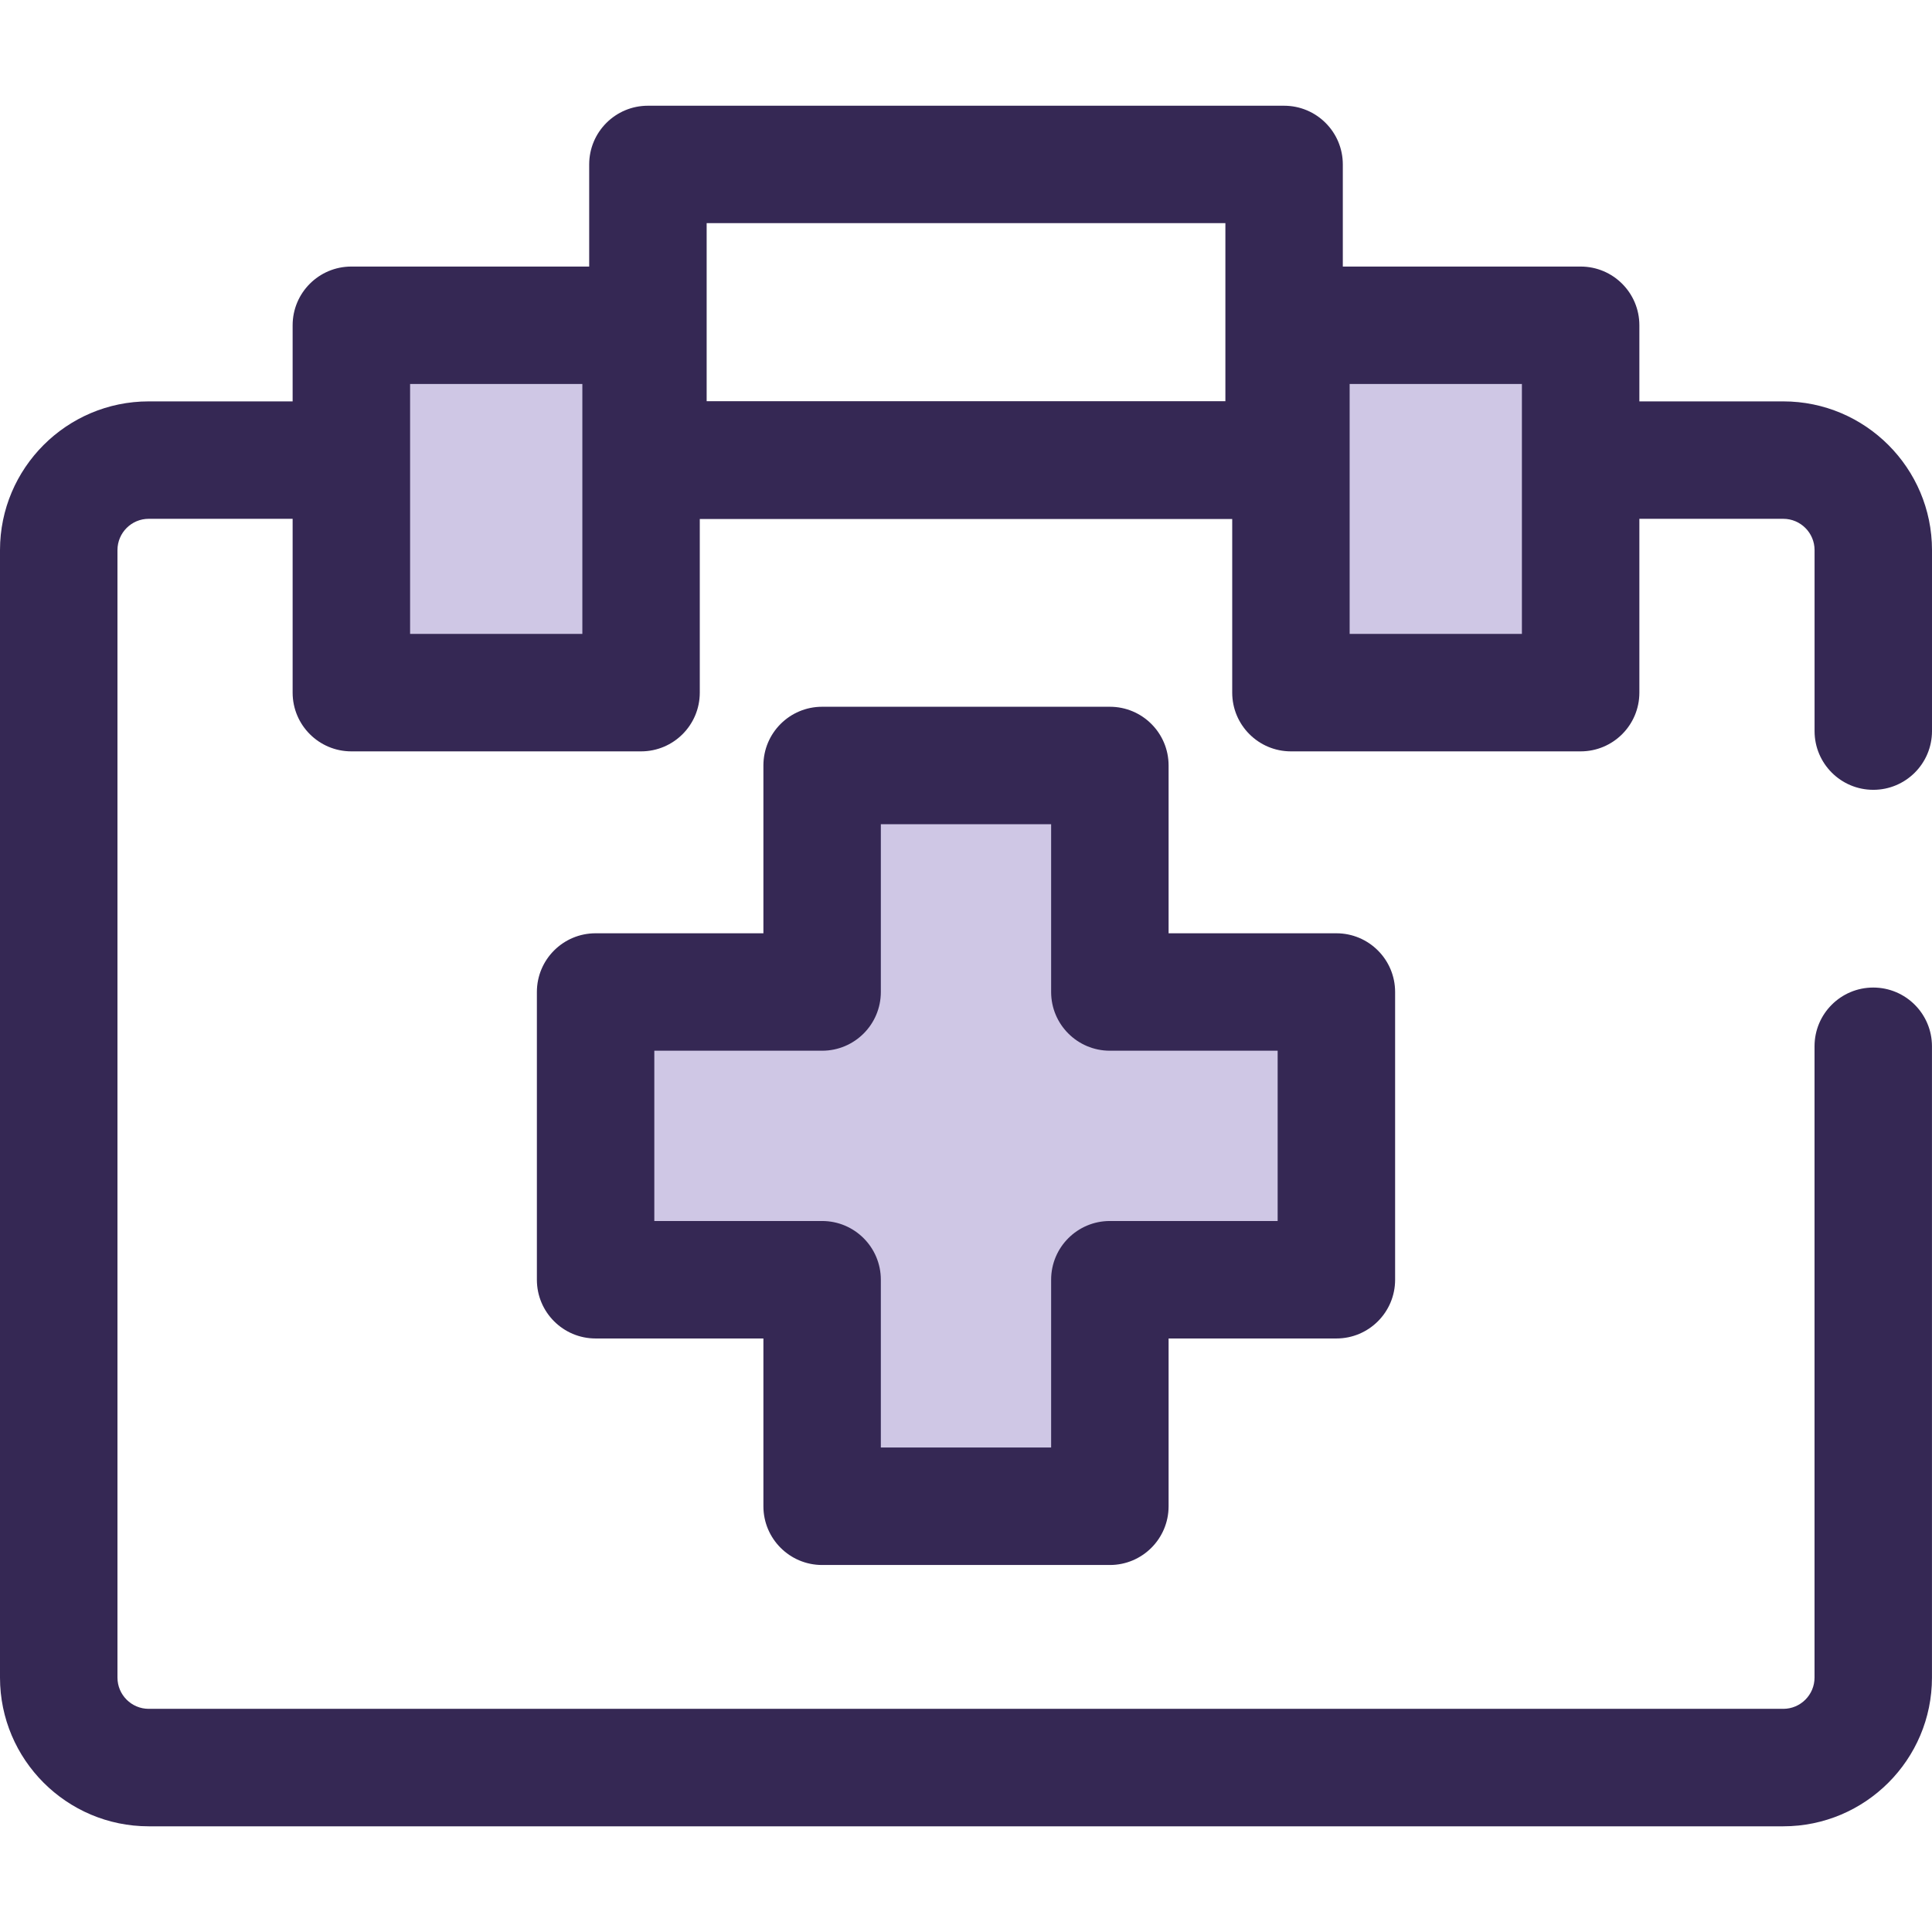
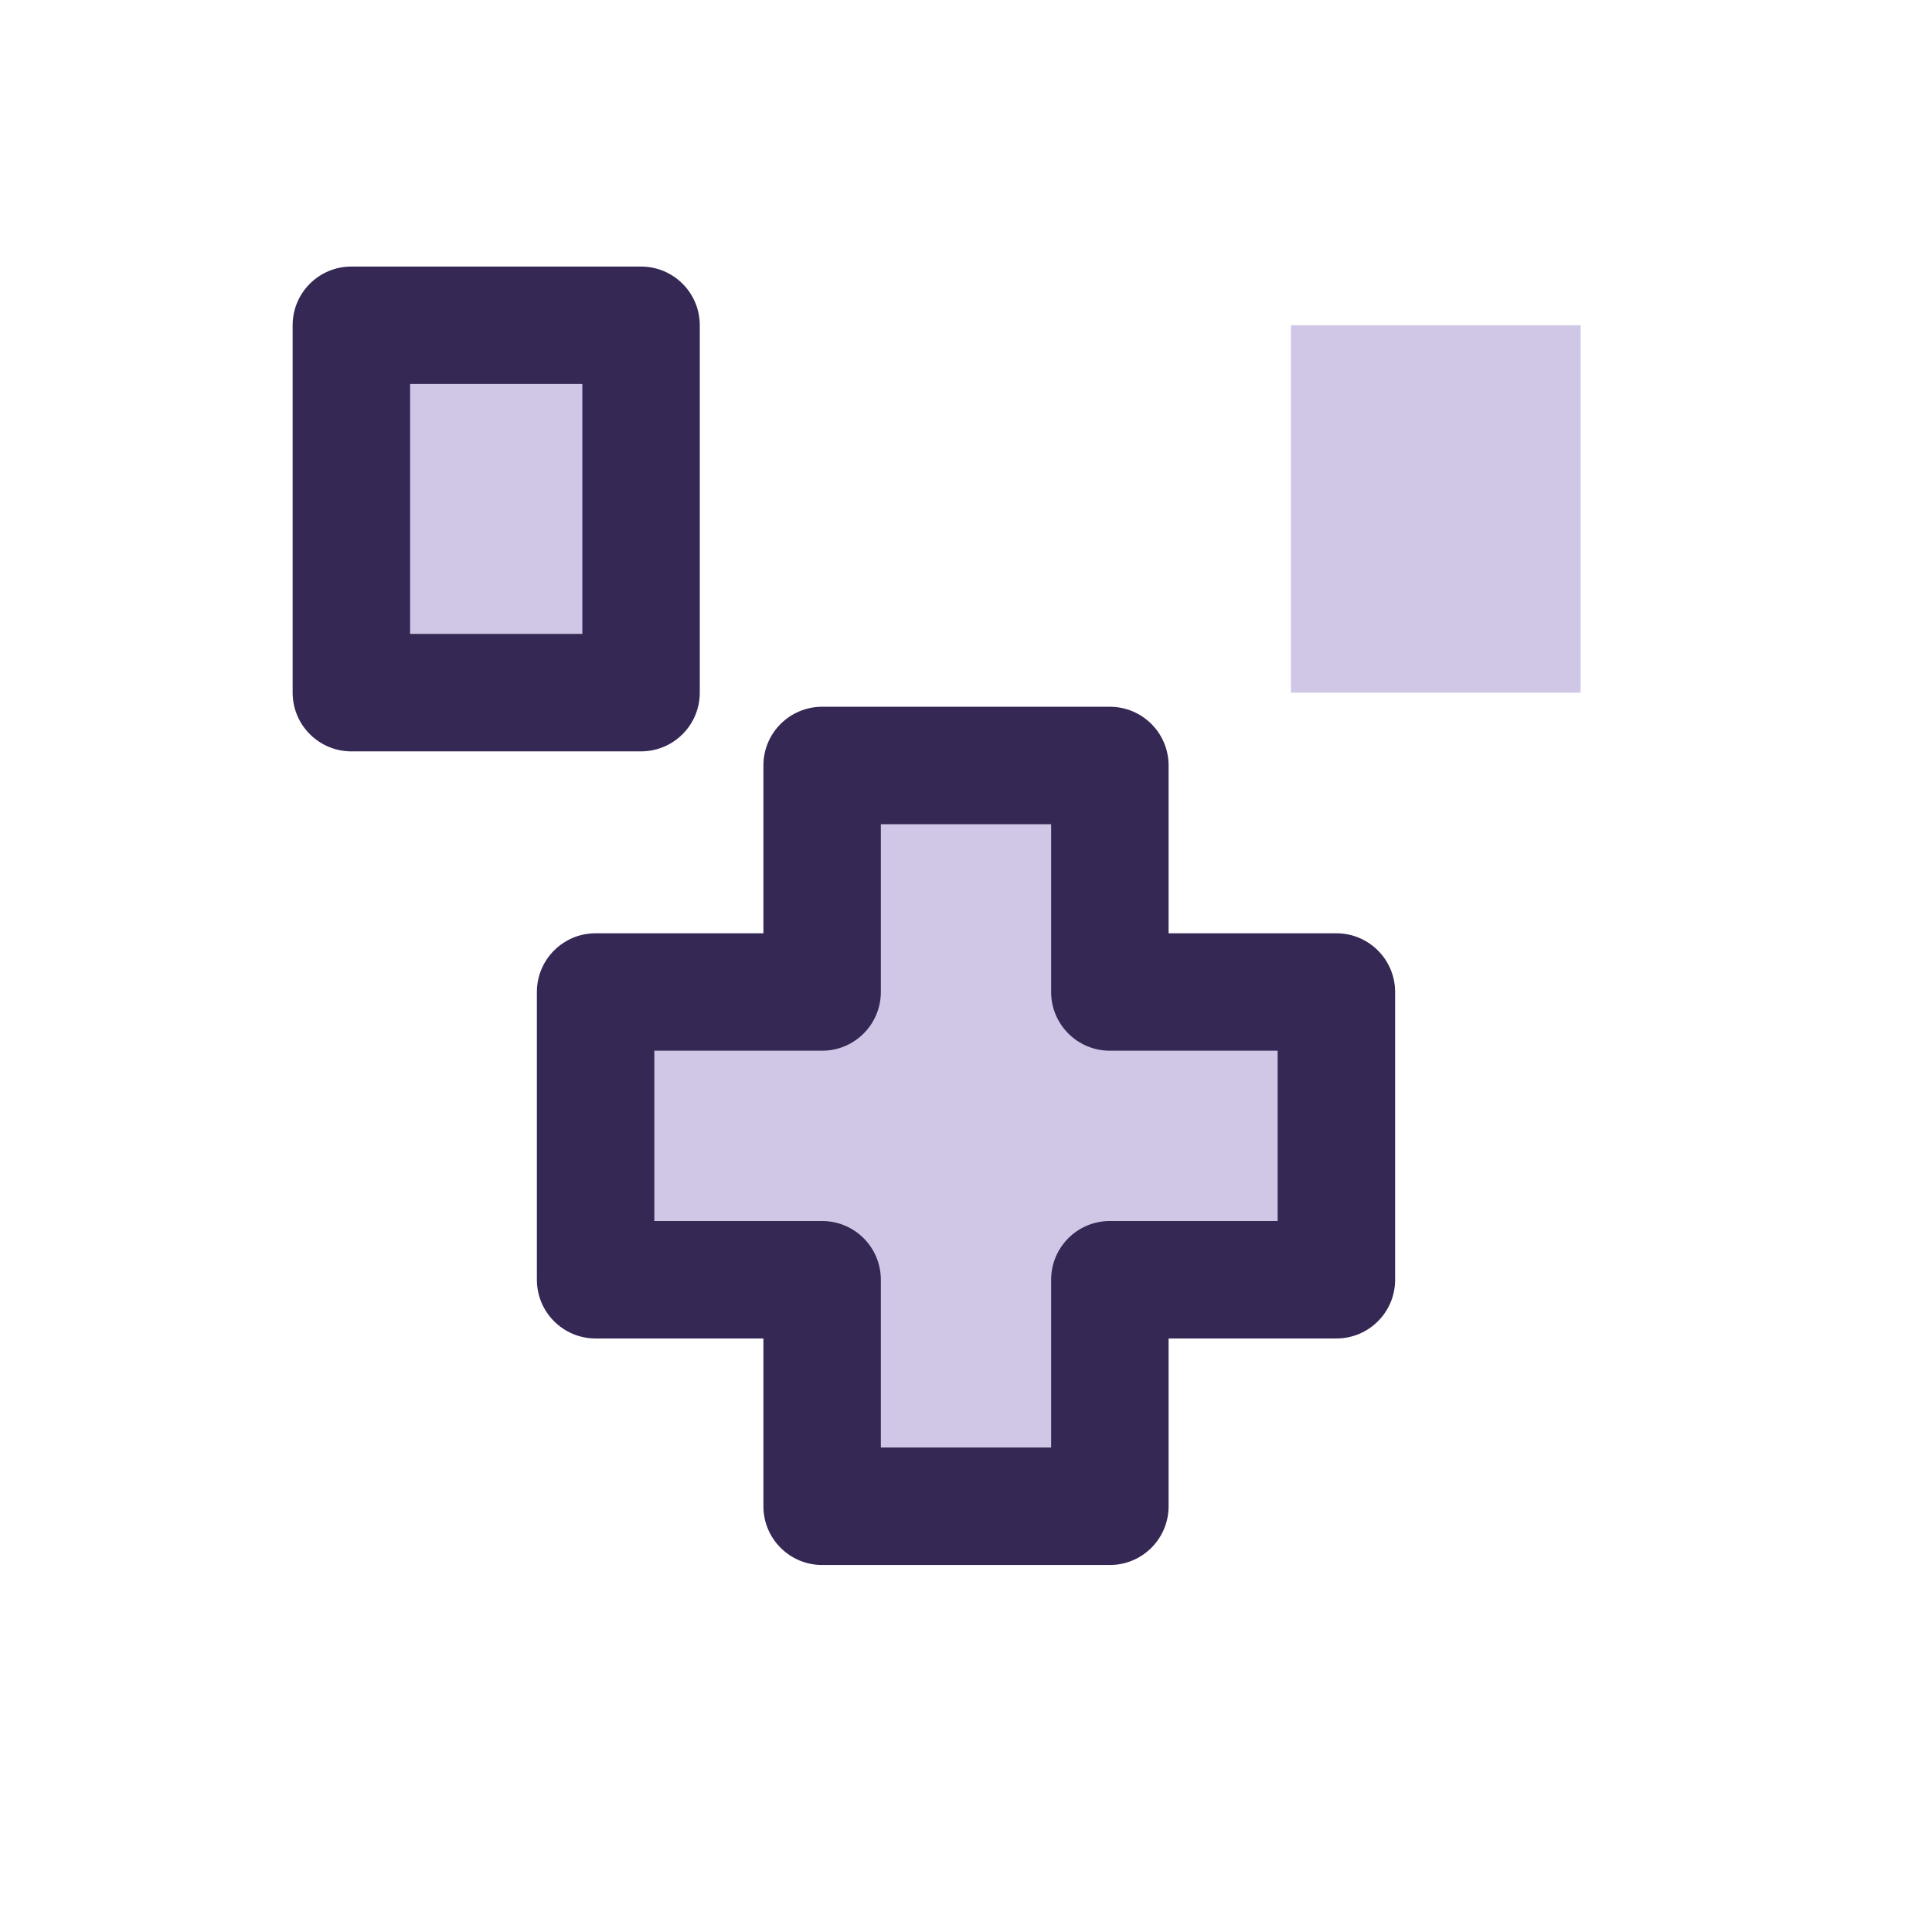
<svg xmlns="http://www.w3.org/2000/svg" version="1.1" id="Layer_1" x="0px" y="0px" viewBox="-49 141 512 512" style="enable-background:new -49 141 512 512;" xml:space="preserve">
  <style type="text/css">
	.st0{fill:#352854;}
	.st1{fill:#CFC7E5;}
</style>
  <g>
-     <path class="st0" d="M423.59,624.99H-9.59c-21.73,0-39.41-17.68-39.41-39.41v-298.8c0-21.73,17.68-39.41,39.41-39.41h433.18   c21.73,0,39.41,17.68,39.41,39.41v47.97c0,8.6-6.97,15.56-15.56,15.56c-8.59,0-15.56-6.97-15.56-15.56v-47.97   c0-4.57-3.72-8.29-8.28-8.29H-9.59c-4.57,0-8.28,3.72-8.28,8.29v298.8c0,4.57,3.72,8.28,8.28,8.28h433.18   c4.57,0,8.28-3.72,8.28-8.28V418.27c0-8.6,6.97-15.56,15.56-15.56c8.59,0,15.56,6.97,15.56,15.56v167.31   C463,607.31,445.32,624.99,423.59,624.99z" />
-     <path class="st0" d="M291.3,278.5H122.7c-8.59,0-15.56-6.97-15.56-15.56v-78.36c0-8.6,6.97-15.56,15.56-15.56H291.3   c8.59,0,15.56,6.97,15.56,15.56v78.36C306.86,271.53,299.89,278.5,291.3,278.5z M138.27,247.37h137.47v-47.24H138.27L138.27,247.37   L138.27,247.37z" />
-   </g>
+     </g>
  <rect x="293.11" y="227.2" class="st1" width="76.77" height="97.36" />
-   <path class="st0" d="M369.89,340.12h-76.78c-8.59,0-15.56-6.97-15.56-15.56v-97.36c0-8.6,6.97-15.56,15.56-15.56h76.78  c8.59,0,15.56,6.97,15.56,15.56v97.36C385.45,333.15,378.48,340.12,369.89,340.12z M308.67,308.99h45.65v-66.23h-45.65V308.99z" />
  <rect x="44.11" y="227.2" class="st1" width="76.77" height="97.36" />
  <path class="st0" d="M120.89,340.12H44.11c-8.59,0-15.56-6.97-15.56-15.56v-97.36c0-8.6,6.97-15.56,15.56-15.56h76.78  c8.59,0,15.56,6.97,15.56,15.56v97.36C136.45,333.15,129.48,340.12,120.89,340.12z M59.68,308.99h45.65v-66.23H59.68V308.99z" />
  <polygon class="st1" points="305.16,403.89 245.13,403.89 245.13,343.86 168.87,343.86 168.87,403.89 108.84,403.89 108.84,480.14   168.87,480.14 168.87,540.17 245.13,540.17 245.13,480.14 305.16,480.14 " />
  <path class="st0" d="M245.13,555.74h-76.26c-8.59,0-15.56-6.97-15.56-15.56v-44.47h-44.47c-8.59,0-15.56-6.97-15.56-15.56v-76.26  c0-8.6,6.97-15.56,15.56-15.56h44.47v-44.47c0-8.6,6.97-15.56,15.56-15.56h76.26c8.59,0,15.56,6.97,15.56,15.56v44.47h44.47  c8.59,0,15.56,6.97,15.56,15.56v76.26c0,8.6-6.97,15.56-15.56,15.56h-44.47v44.47C260.69,548.77,253.72,555.74,245.13,555.74z   M184.43,524.61h45.13v-44.47c0-8.6,6.97-15.56,15.56-15.56h44.47v-45.13h-44.47c-8.59,0-15.56-6.97-15.56-15.56v-44.47h-45.13  v44.47c0,8.6-6.97,15.56-15.56,15.56H124.4v45.13h44.47c8.59,0,15.56,6.97,15.56,15.56V524.61z" />
</svg>